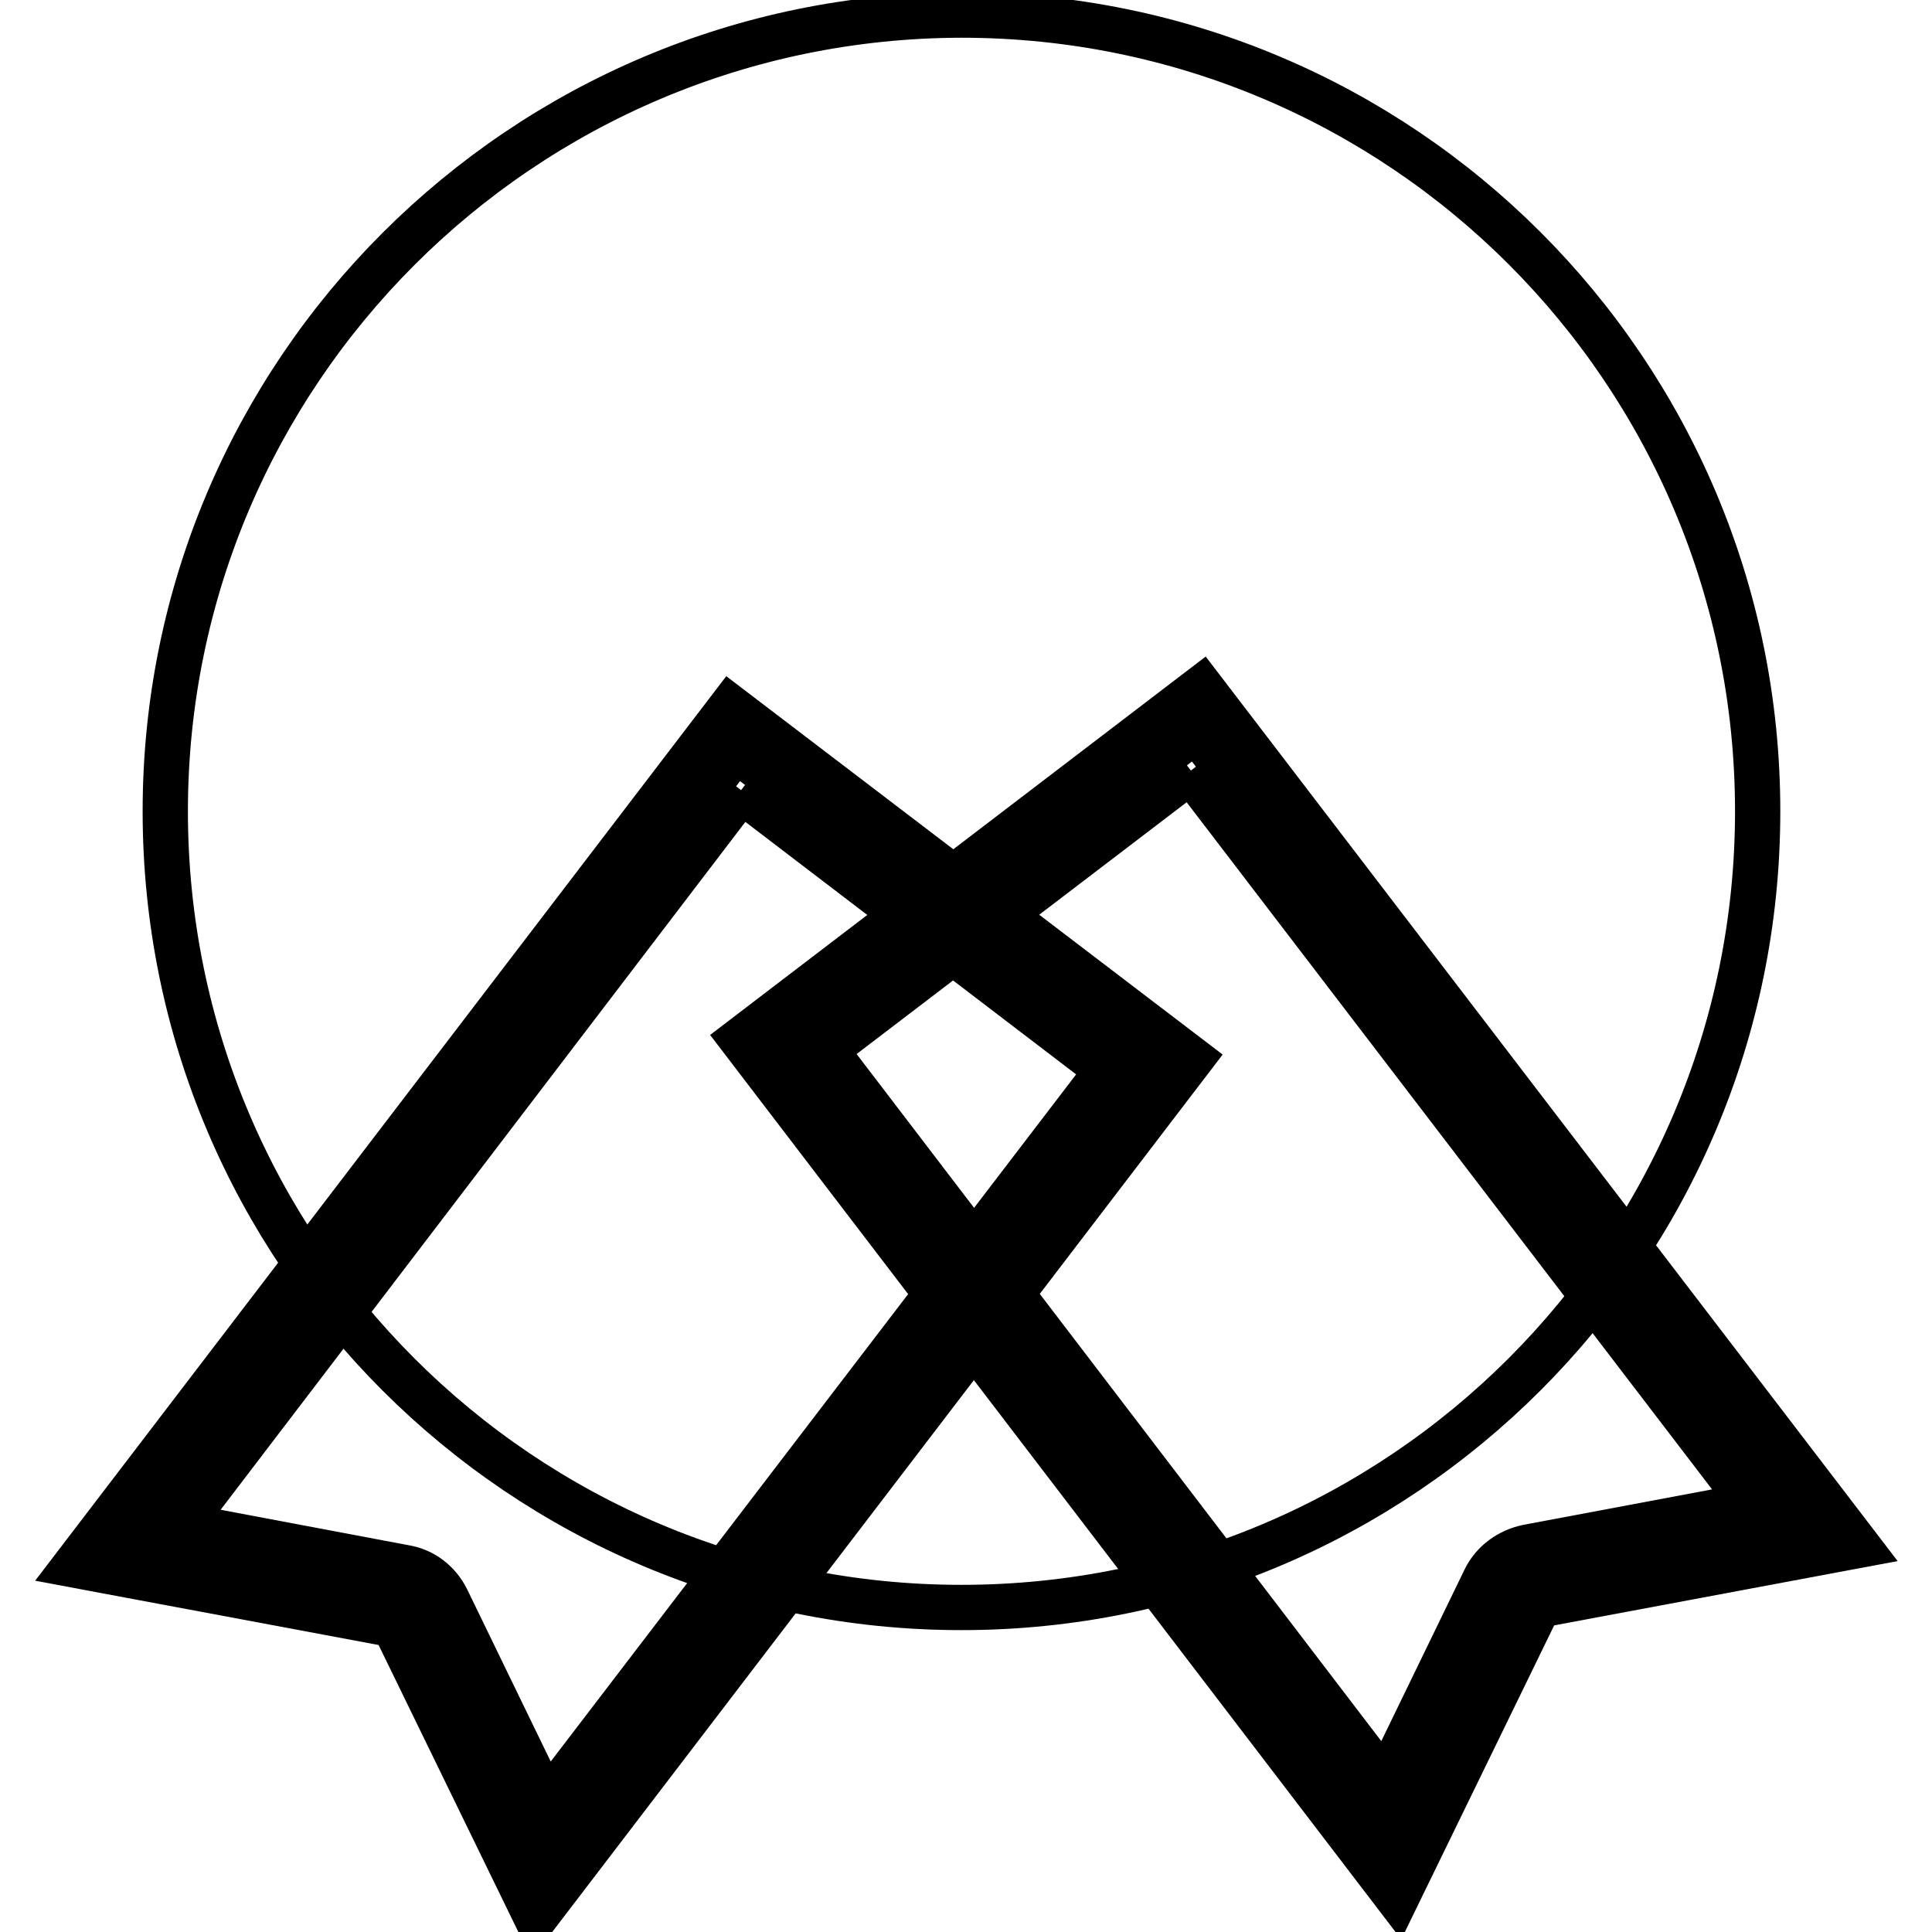
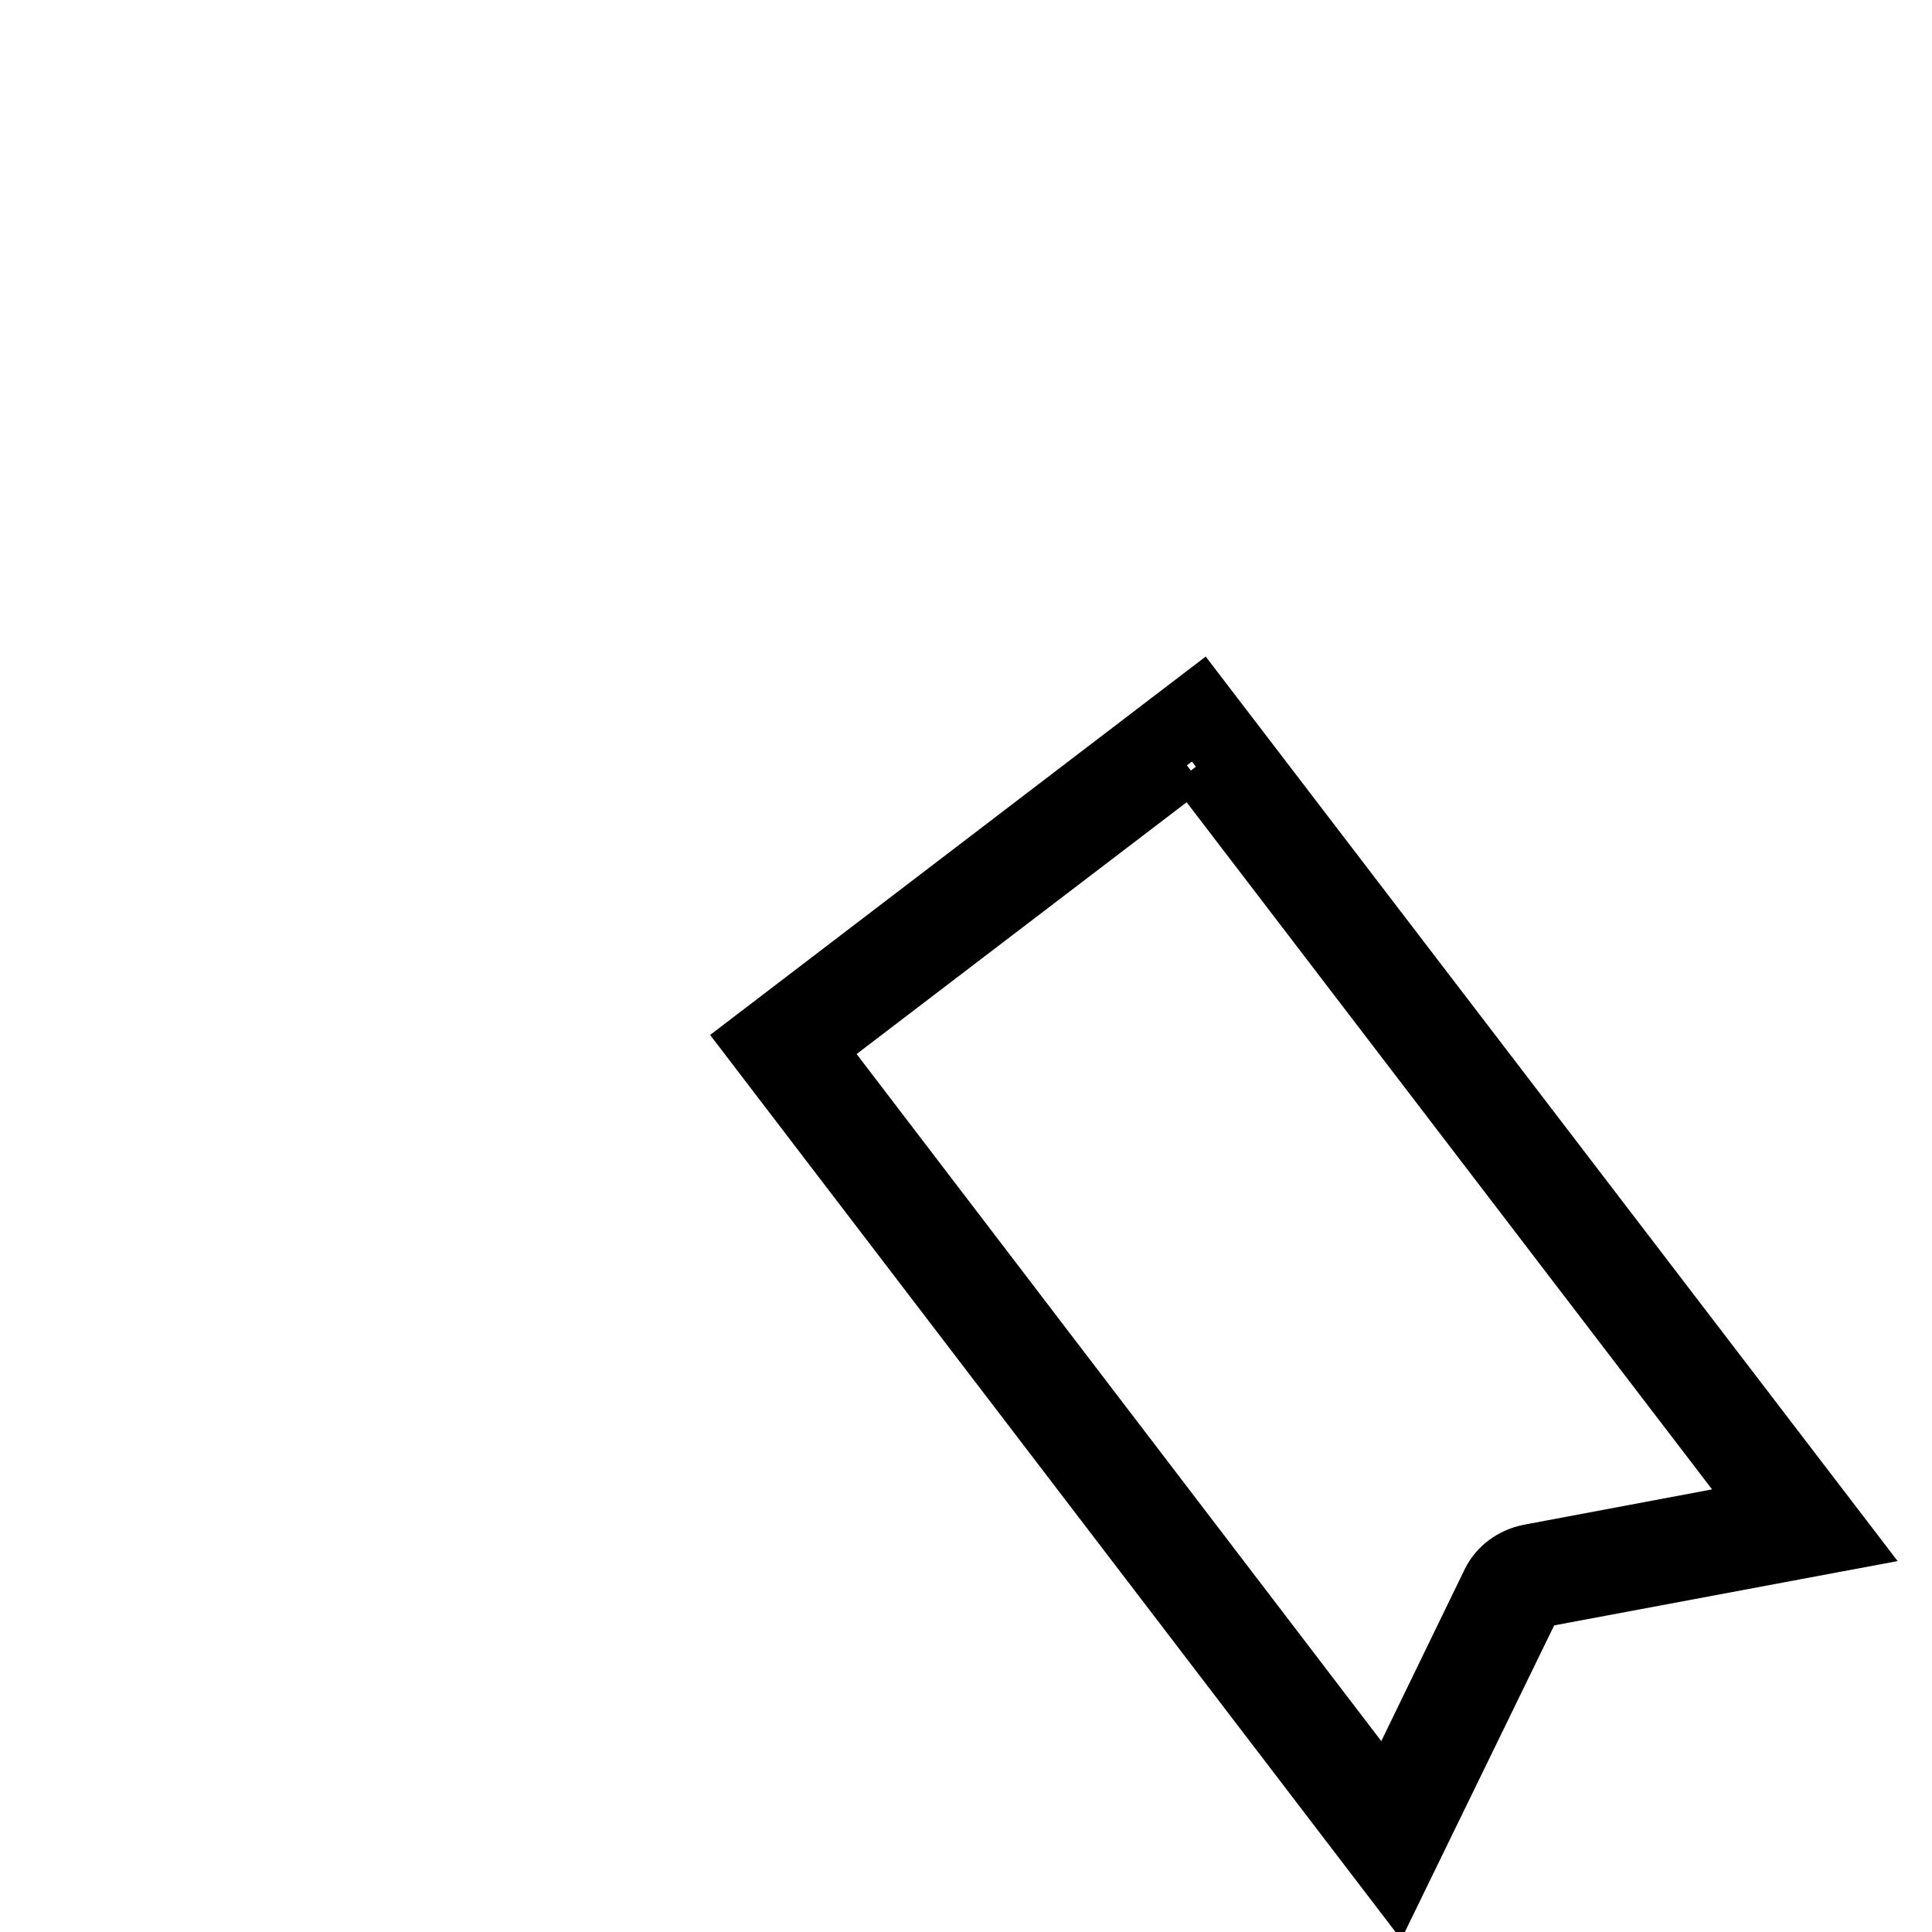
<svg xmlns="http://www.w3.org/2000/svg" version="1.1" x="0px" y="0px" viewBox="0 0 256 256" enable-background="new 0 0 256 256" xml:space="preserve">
  <g>
    <g>
-       <path stroke-width="6" fill-opacity="0" stroke="#000000" d="M55.7,213.6c-0.5-1.1-1.6-1.9-2.8-2.1l-36-6.8L97.5,99.3l54.7,41.8L71.7,246.6L55.7,213.6z" />
-       <path stroke-width="6" fill-opacity="0" stroke="#000000" d="M98.2,104.7l48.6,37.1l-74.4,97.3l-13.2-27.2c-1.1-2.2-3.1-3.8-5.6-4.2l-29.7-5.6L98.2,104.7 M96.8,93.8L10,207.4l42.2,7.9l18.8,38.6l86.8-113.6L96.8,93.8L96.8,93.8z" />
      <path stroke-width="6" fill-opacity="0" stroke="#000000" d="M103.8,138.5l54.7-41.8l80.6,105.5l-36,6.8c-1.2,0.2-2.2,1-2.8,2.1l-16,32.9L103.8,138.5z" />
      <path stroke-width="6" fill-opacity="0" stroke="#000000" d="M157.8,102.1l74.4,97.3l-29.8,5.6c-2.4,0.5-4.5,2-5.6,4.2l-13.2,27.2l-74.3-97.3L157.8,102.1 M159.2,91.2l-60.9,46.5l86.8,113.6l18.8-38.6l42.2-7.9L159.2,91.2L159.2,91.2z" />
-       <path stroke-width="6" fill-opacity="0" stroke="#000000" d="M21.9,107.5c0,58.3,47.2,105.5,105.5,105.5s105.5-47.2,105.5-105.5c0-58.3-47.2-105.5-105.5-105.5C69.2,2.1,21.9,49.3,21.9,107.5L21.9,107.5z" />
    </g>
  </g>
</svg>